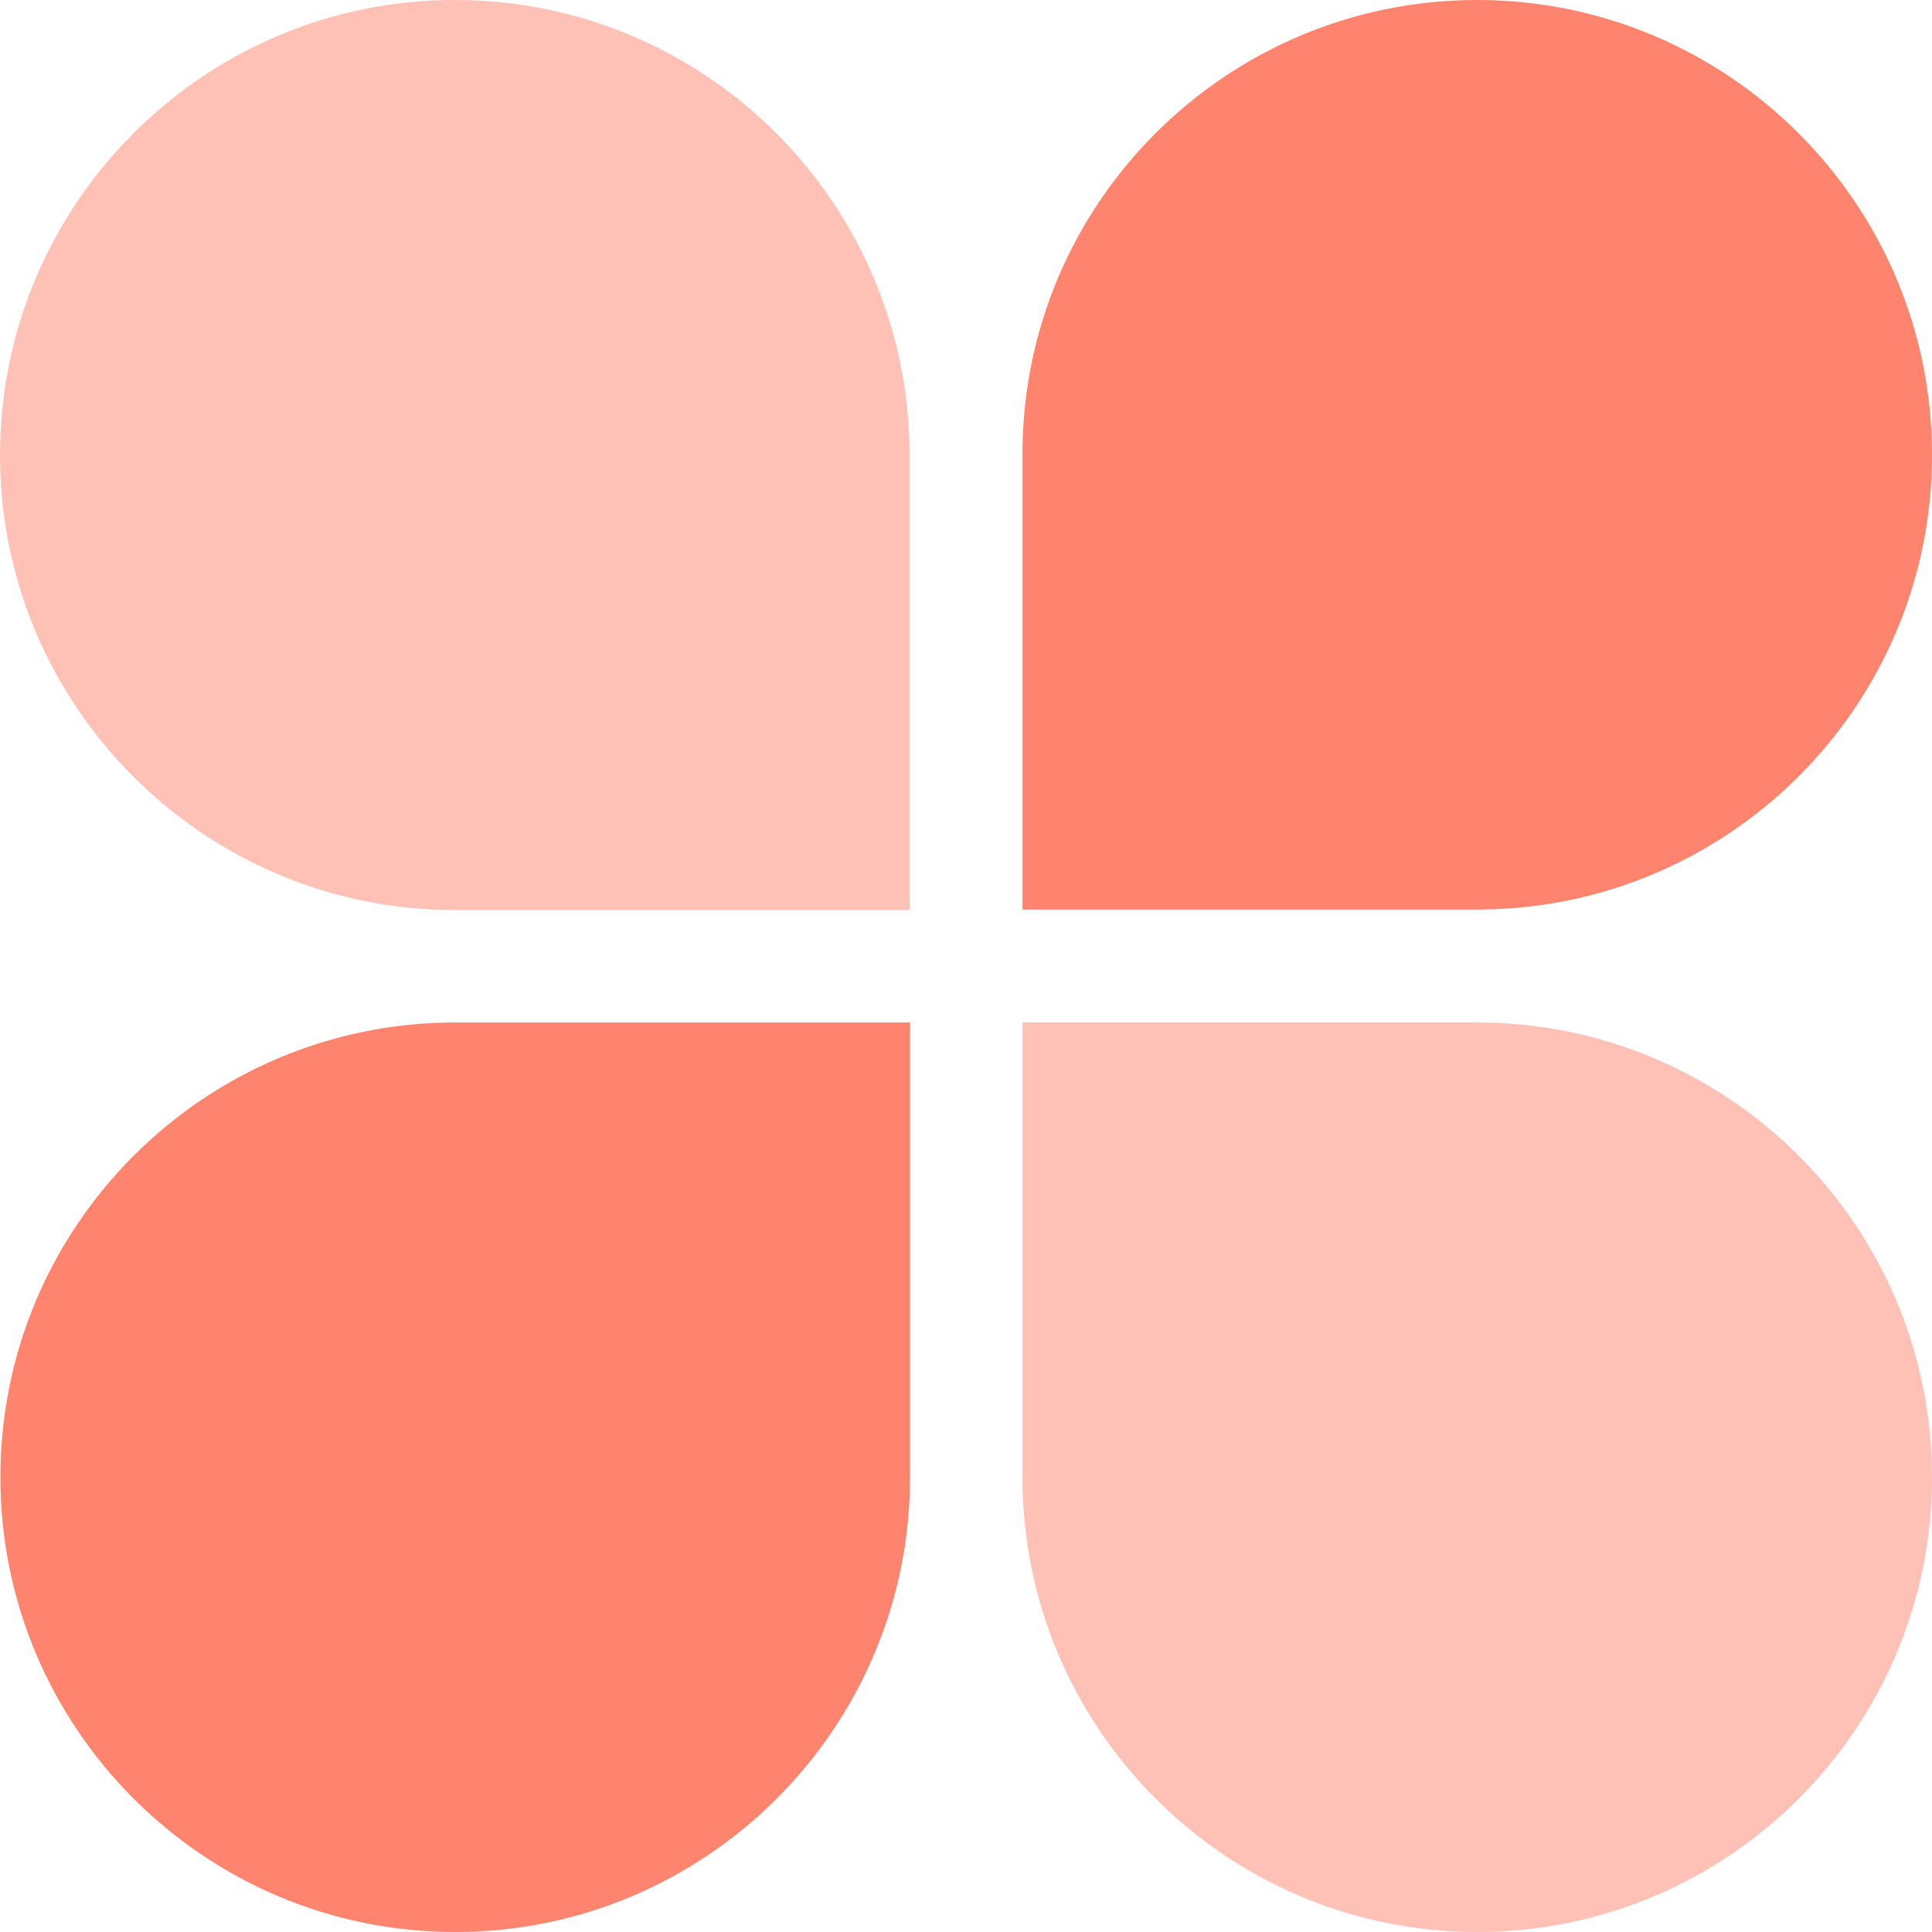
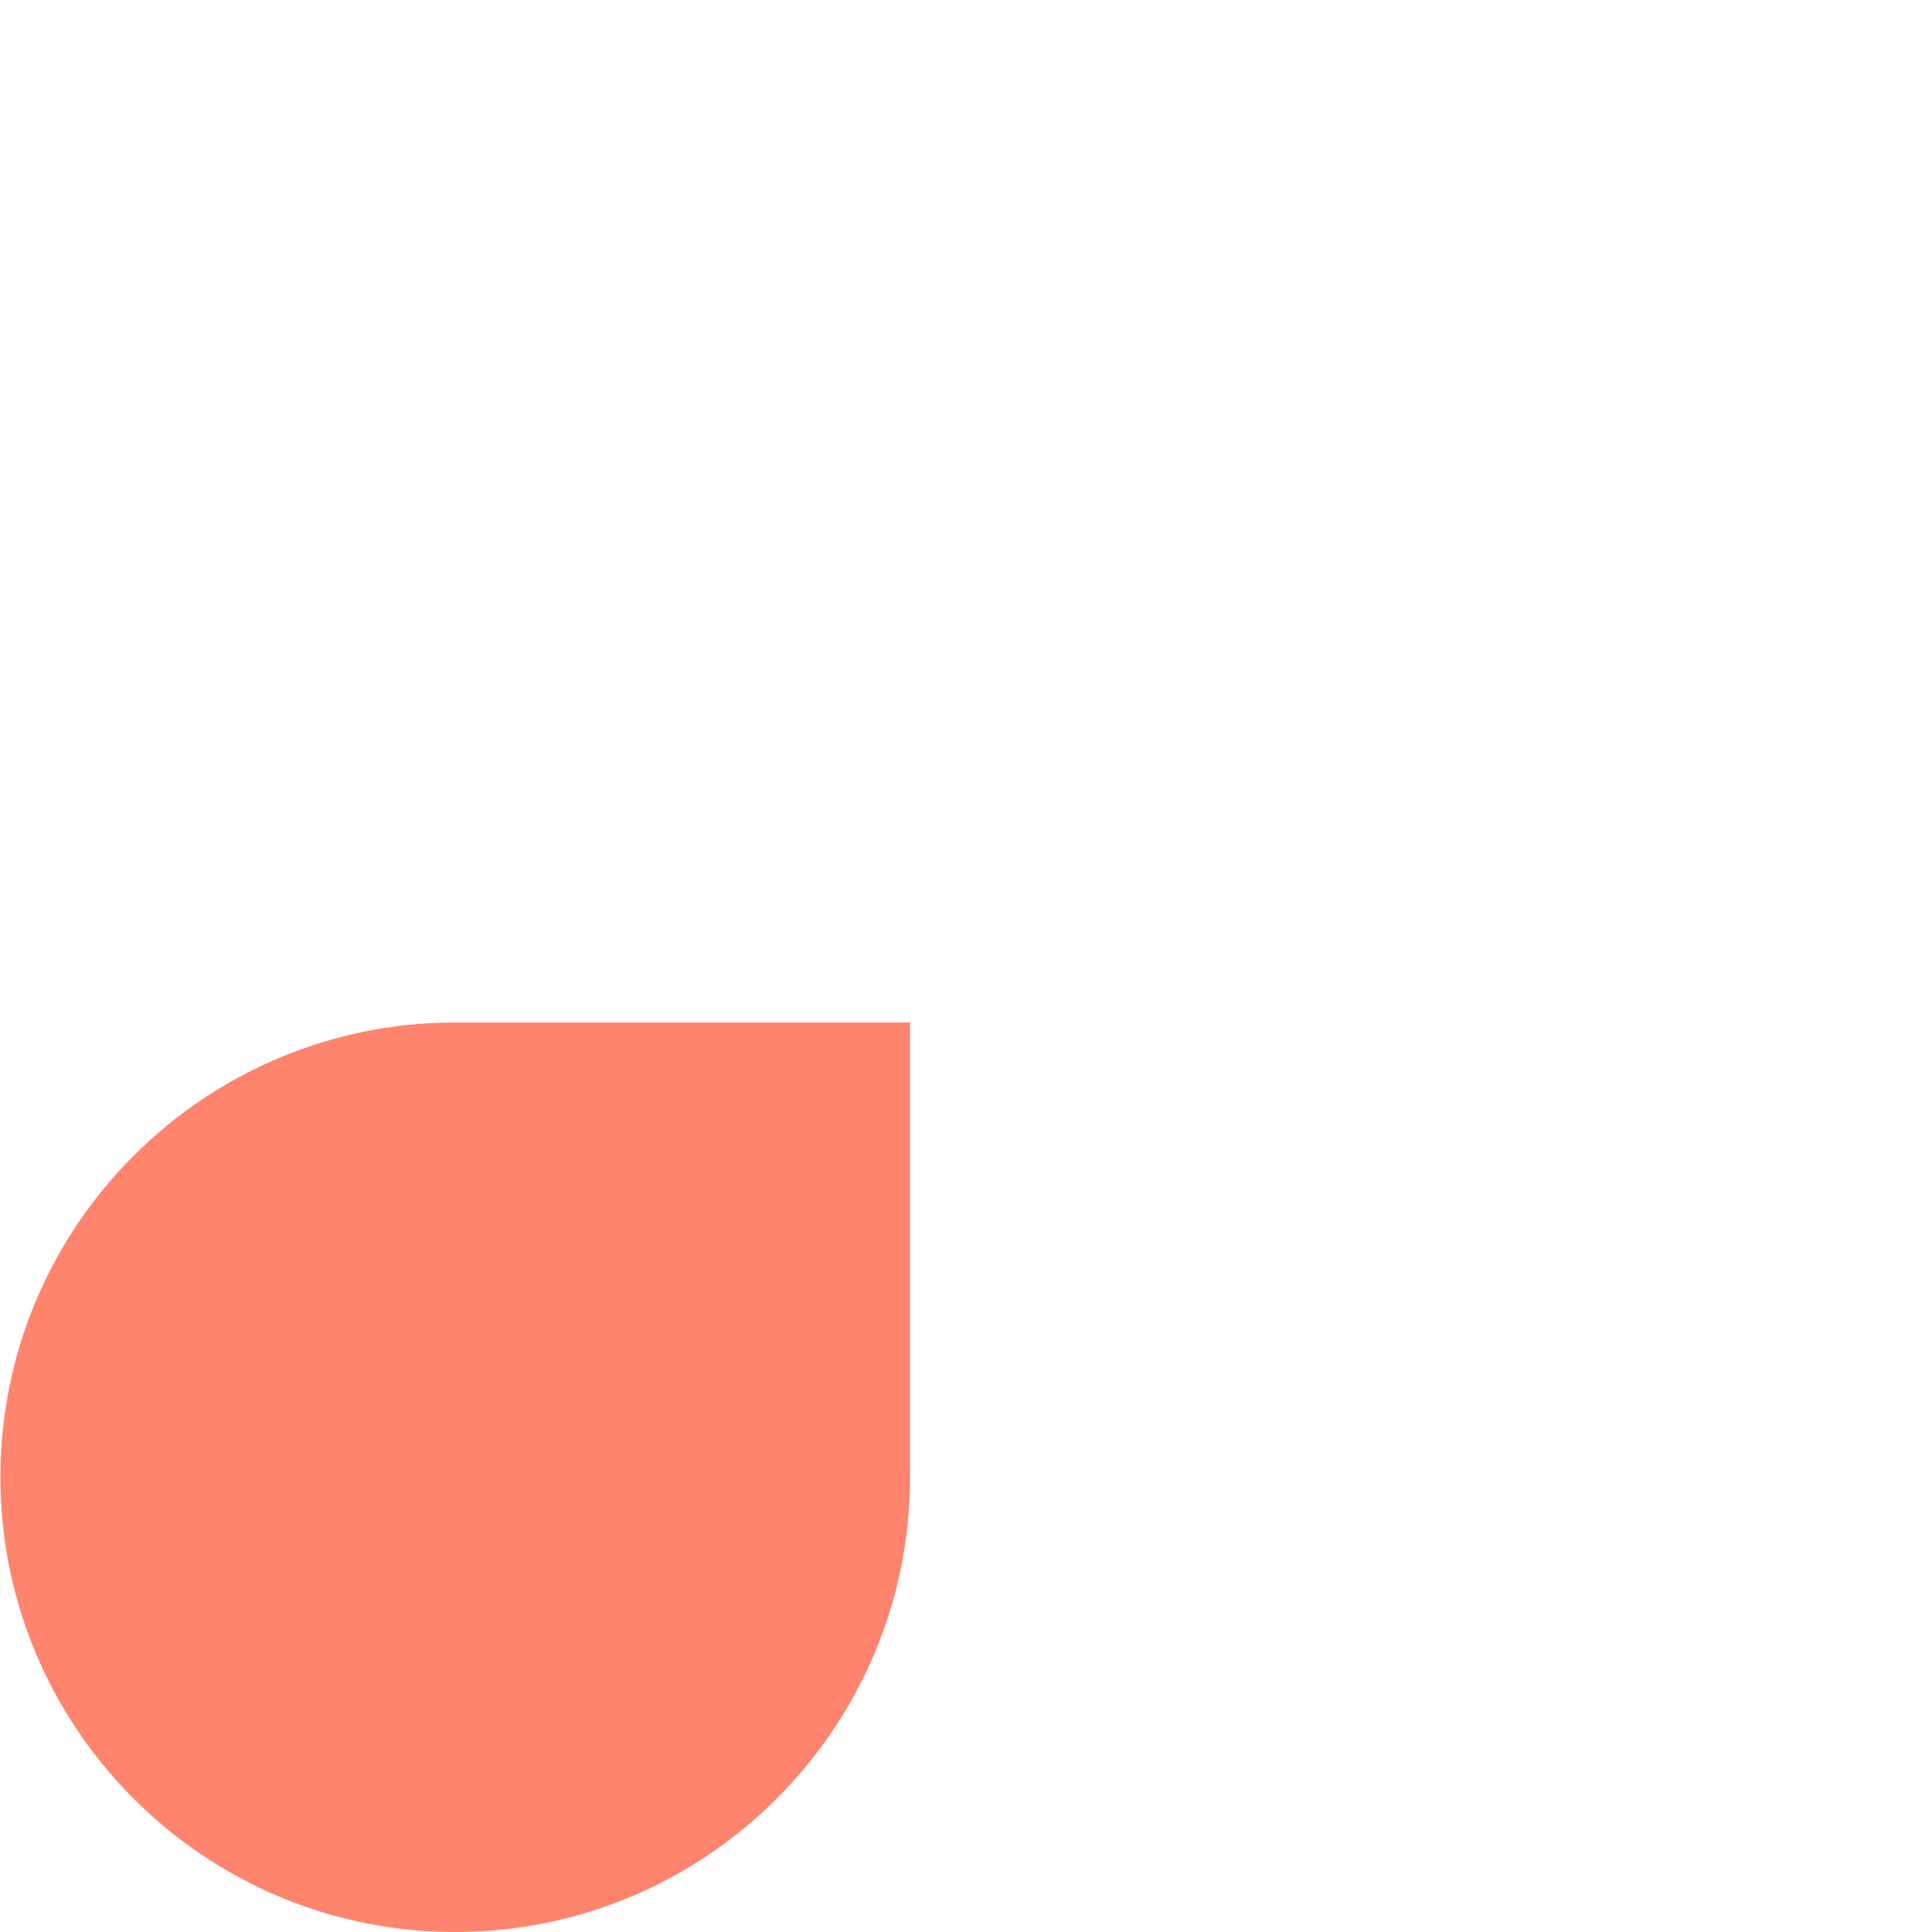
<svg xmlns="http://www.w3.org/2000/svg" width="80" viewBox="0 0 60 60" height="80" preserveAspectRatio="xMidYMid meet">
  <path fill="#ff846e" d="M 14.137 60 C 6.336 60 0.012 53.664 0.012 45.875 C 0.012 38.074 6.348 31.754 14.137 31.754 L 28.262 31.754 L 28.262 45.875 C 28.262 53.664 21.926 60 14.137 60 Z M 14.137 60 " fill-opacity="1" fill-rule="nonzero" />
-   <path fill="#ffc1b6" d="M 60 45.875 C 60 53.676 53.664 60 45.875 60 C 38.074 60 31.754 53.664 31.754 45.875 L 31.754 31.754 L 45.875 31.754 C 53.676 31.754 60 38.09 60 45.875 Z M 60 45.875 " fill-opacity="1" fill-rule="nonzero" />
-   <path fill="#ff846e" d="M 45.875 0 C 53.664 0 60 6.336 60 14.125 C 60 21.926 53.664 28.246 45.875 28.246 L 31.754 28.246 L 31.754 14.125 C 31.738 6.336 38.074 0 45.875 0 Z M 45.875 0 " fill-opacity="1" fill-rule="nonzero" />
-   <path fill="#ffc1b6" d="M 0 14.137 C 0 6.336 6.336 0 14.125 0 C 21.926 0 28.246 6.336 28.246 14.125 L 28.246 28.262 L 14.125 28.262 C 6.336 28.262 0 21.926 0 14.137 Z M 0 14.137 " fill-opacity="1" fill-rule="nonzero" />
</svg>